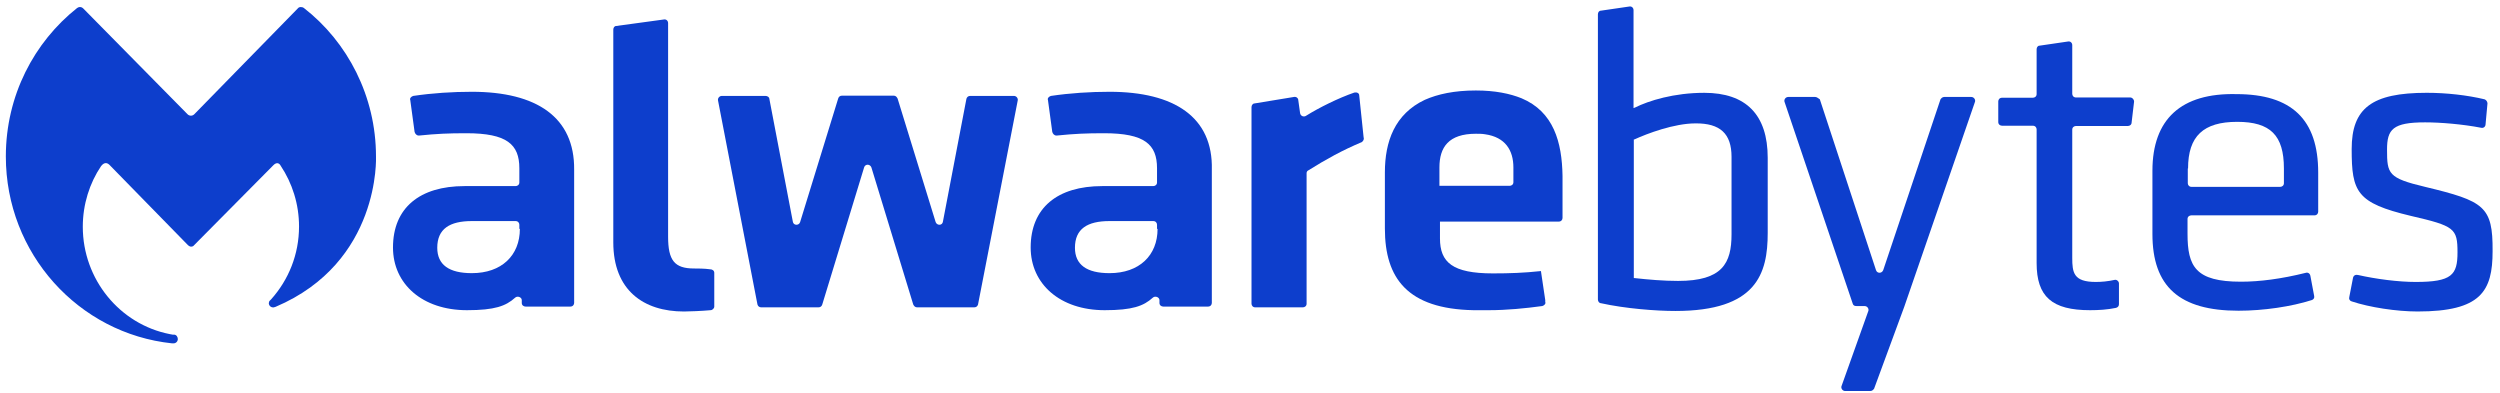
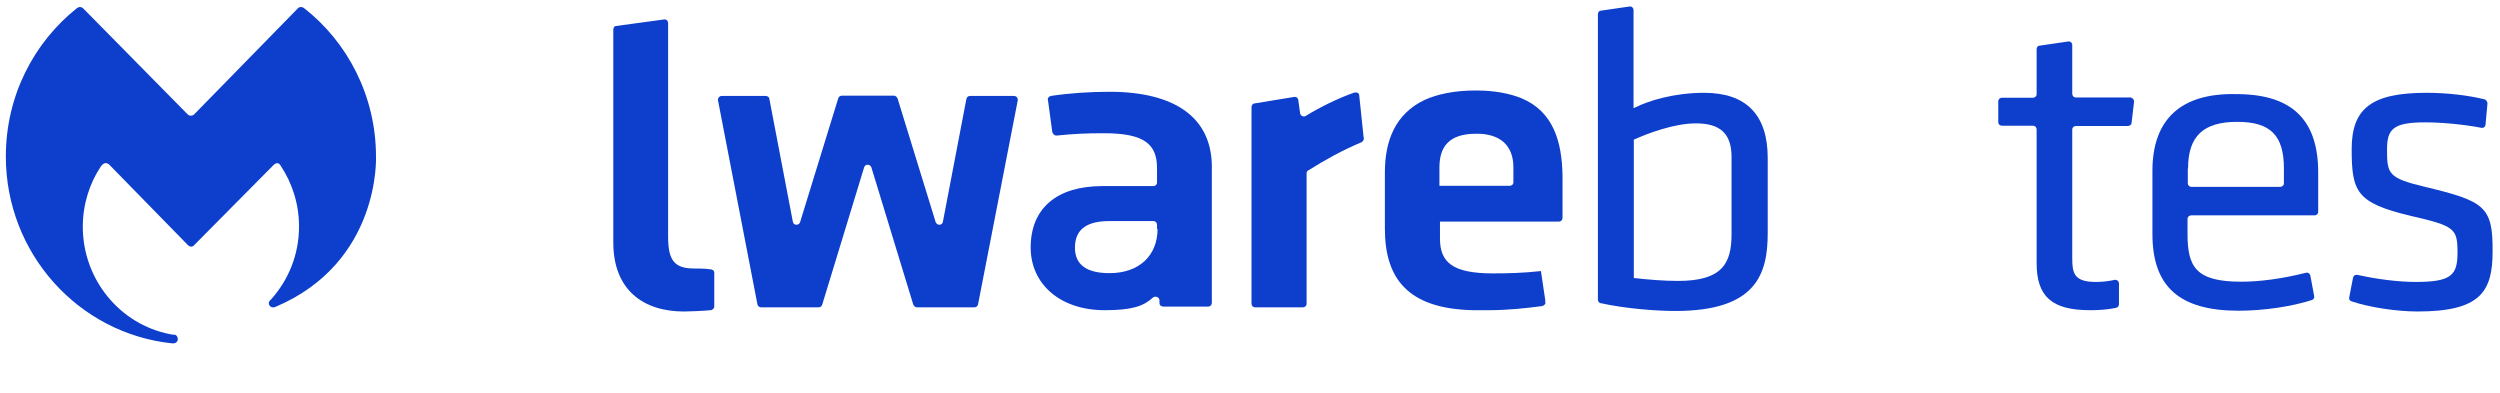
<svg xmlns="http://www.w3.org/2000/svg" width="178" height="28" viewBox="0 0 179 28" fill="none" aria-labeledby="logo-title" role="img">
  <title id="logo-title" fill="none">Malwarebytes логотип</title>
  <path fill-rule="evenodd" clip-rule="evenodd" d="M116.961 7.662V0.649C116.961 0.482 116.826 0.352 116.652 0.389L114.622 0.686C114.487 0.686 114.41 0.816 114.41 0.946V21.37C114.41 21.5 114.507 21.63 114.622 21.63C116.381 22.02 118.585 22.187 119.958 22.187C125.776 22.187 126.568 19.515 126.568 16.603V11.223C126.568 8.144 125.022 6.567 122.026 6.567C119.861 6.567 118.063 7.124 117.058 7.625L116.961 7.662ZM123.978 16.696C123.978 18.774 123.321 20.035 120.151 20.035C119.088 20.035 118.044 19.942 117.019 19.831H116.981V9.906H117.019C117.947 9.479 119.88 8.756 121.388 8.756C123.167 8.737 123.978 9.498 123.978 11.149V16.696Z" fill="#0D3ECC" />
-   <path fill-rule="evenodd" clip-rule="evenodd" d="M128.038 6.864C127.864 6.864 127.728 7.031 127.767 7.198L132.657 21.668C132.696 21.798 132.793 21.835 132.928 21.835H133.508C133.682 21.835 133.817 22.001 133.779 22.169L131.846 27.585C131.807 27.752 131.942 27.919 132.116 27.919H133.914C134.049 27.919 134.126 27.827 134.185 27.752L136.35 21.872L141.414 7.198C141.453 7.031 141.317 6.864 141.143 6.864H139.21C139.075 6.864 138.998 6.957 138.94 7.031L134.841 19.256C134.745 19.516 134.397 19.516 134.319 19.256L130.299 7.031C130.183 6.957 130.086 6.864 129.97 6.864H128.038Z" fill="#0D3ECC" />
  <path fill-rule="evenodd" clip-rule="evenodd" d="M154.114 16.677C154.114 20.443 156.047 22.169 160.28 22.169C162.078 22.169 164.069 21.872 165.519 21.408C165.654 21.371 165.731 21.241 165.694 21.111L165.422 19.664C165.383 19.497 165.249 19.405 165.074 19.46C163.354 19.887 161.807 20.091 160.454 20.091C157.187 20.091 156.627 18.996 156.627 16.659V15.601C156.627 15.434 156.762 15.341 156.897 15.341H165.712C165.886 15.341 165.983 15.211 165.983 15.082V12.28C165.983 8.478 164.088 6.66 160.126 6.66C156.182 6.567 154.114 8.441 154.114 12.15V16.677ZM160.184 8.645C162.561 8.645 163.528 9.609 163.528 11.984V13.041C163.528 13.208 163.393 13.301 163.257 13.301H156.917C156.743 13.301 156.646 13.171 156.646 13.041V11.984H156.665C156.665 9.665 157.767 8.645 160.184 8.645Z" fill="#0D3ECC" />
  <path fill-rule="evenodd" clip-rule="evenodd" d="M170.912 10.63C170.912 9.183 171.318 8.682 173.638 8.682C174.74 8.682 176.324 8.812 177.658 9.071C177.832 9.109 177.967 8.979 177.967 8.812L178.103 7.327C178.103 7.197 178.006 7.068 177.891 7.031C176.653 6.734 175.165 6.566 173.754 6.566C169.829 6.566 168.38 7.661 168.38 10.593C168.38 13.672 168.728 14.451 172.613 15.378C175.744 16.102 175.957 16.269 175.957 17.994C175.957 19.608 175.551 20.109 172.961 20.109C171.724 20.109 170.139 19.905 168.824 19.608C168.65 19.572 168.515 19.645 168.476 19.813L168.206 21.204C168.167 21.334 168.244 21.464 168.38 21.501C169.656 21.927 171.589 22.224 173.097 22.224C177.639 22.224 178.47 20.777 178.47 17.901C178.49 14.692 177.871 14.321 173.638 13.301C170.989 12.671 170.912 12.373 170.912 10.63Z" fill="#0D3ECC" />
  <path fill-rule="evenodd" clip-rule="evenodd" d="M51.412 7.123C51.373 6.957 51.508 6.789 51.683 6.789H54.815C54.949 6.789 55.085 6.882 55.085 6.994L56.766 15.786C56.805 16.084 57.211 16.084 57.288 15.824L60.014 6.975C60.052 6.845 60.149 6.771 60.285 6.771H63.997C64.132 6.771 64.209 6.864 64.267 6.975L66.993 15.824C67.089 16.084 67.476 16.084 67.514 15.786L69.196 6.994C69.234 6.864 69.332 6.789 69.467 6.789H72.598C72.772 6.789 72.907 6.957 72.868 7.123L70.027 21.723C69.988 21.853 69.892 21.927 69.757 21.927H65.659C65.523 21.927 65.446 21.835 65.388 21.723L62.392 11.91C62.295 11.65 61.947 11.65 61.87 11.91L58.874 21.723C58.835 21.853 58.738 21.927 58.603 21.927H54.505C54.37 21.927 54.273 21.853 54.234 21.723L51.412 7.123Z" fill="#0D3ECC" />
  <path fill-rule="evenodd" clip-rule="evenodd" d="M47.836 16.863V5.9V1.577C47.836 1.41 47.701 1.28 47.527 1.317L44.125 1.781C43.989 1.781 43.912 1.911 43.912 2.041V2.171V5.9V17.271C43.912 20.704 46.077 22.225 48.976 22.225C49.286 22.225 50.291 22.187 50.871 22.131C51.006 22.131 51.142 22.002 51.142 21.872V19.46C51.142 19.294 51.006 19.201 50.833 19.201C50.446 19.145 49.924 19.145 49.692 19.145C48.281 19.145 47.836 18.552 47.836 16.863Z" fill="#0D3ECC" />
  <path fill-rule="evenodd" clip-rule="evenodd" d="M93.687 12.114C93.591 12.151 93.552 12.243 93.552 12.318V21.668C93.552 21.835 93.416 21.928 93.281 21.928H89.879C89.705 21.928 89.608 21.797 89.608 21.668V7.587C89.608 7.458 89.705 7.328 89.821 7.328L92.643 6.864C92.817 6.827 92.953 6.956 92.953 7.068L93.088 8.032C93.127 8.237 93.359 8.329 93.532 8.2C94.422 7.643 95.833 6.938 96.973 6.548C97.147 6.511 97.321 6.586 97.321 6.753L97.631 9.721C97.689 9.906 97.612 9.999 97.514 10.092C96.103 10.685 94.963 11.316 93.687 12.114Z" fill="#0D3ECC" />
  <path fill-rule="evenodd" clip-rule="evenodd" d="M148.373 18.384V9.201C148.373 9.034 148.508 8.942 148.643 8.942H152.355C152.491 8.942 152.625 8.849 152.625 8.682L152.8 7.198C152.8 7.031 152.664 6.901 152.529 6.901H148.643C148.469 6.901 148.373 6.771 148.373 6.641V3.154C148.373 2.987 148.238 2.857 148.064 2.894L146.034 3.191C145.899 3.191 145.822 3.32 145.822 3.45V6.66C145.822 6.827 145.686 6.92 145.551 6.92H143.347C143.173 6.92 143.076 7.049 143.076 7.179V8.663C143.076 8.83 143.212 8.923 143.347 8.923H145.551C145.725 8.923 145.822 9.053 145.822 9.183V18.755C145.822 21.167 146.923 22.131 149.649 22.131C150.268 22.131 150.886 22.094 151.505 21.965C151.64 21.928 151.717 21.835 151.717 21.705V20.221C151.717 20.054 151.544 19.924 151.408 19.961C150.905 20.072 150.461 20.109 150.055 20.109C148.469 20.109 148.373 19.442 148.373 18.384Z" fill="#0D3ECC" />
  <path fill-rule="evenodd" clip-rule="evenodd" d="M105.672 6.4C104.126 6.4 102.946 6.659 102.019 7.068C99.854 8.088 99.158 10.073 99.158 12.262V16.288C99.158 19.85 100.782 22.038 105.498 22.131H106.6C107.876 22.131 109.209 22.001 110.428 21.834C110.563 21.797 110.698 21.668 110.64 21.538V21.408L110.331 19.33C109.132 19.46 108.088 19.497 106.89 19.497C103.991 19.497 103.102 18.7 103.102 16.993V16.492V15.787H111.607C111.781 15.787 111.877 15.657 111.877 15.527V14.377V12.521C111.839 10.092 111.239 7.921 108.939 6.956C108.108 6.622 107.045 6.4 105.672 6.4ZM108.088 13.227H103.063V11.909C103.063 10.463 103.72 9.498 105.672 9.498C105.885 9.498 106.117 9.498 106.33 9.535C107.78 9.739 108.359 10.685 108.359 11.909V12.967C108.359 13.134 108.224 13.227 108.088 13.227Z" fill="#0D3ECC" />
  <path fill-rule="evenodd" clip-rule="evenodd" d="M12.423 24.506C12.596 24.506 12.732 24.369 12.732 24.194C12.732 24.057 12.635 23.882 12.462 23.882H12.364L12.152 23.843C8.576 23.14 5.928 19.922 5.928 16.157C5.928 14.558 6.411 13.036 7.242 11.807C7.378 11.632 7.59 11.495 7.822 11.71L13.467 17.483C13.505 17.522 13.602 17.581 13.679 17.581C13.776 17.581 13.853 17.542 13.892 17.483L19.575 11.749C19.788 11.534 19.981 11.573 20.097 11.788C20.928 13.036 21.411 14.538 21.411 16.137C21.411 18.146 20.657 19.961 19.42 21.346C19.382 21.385 19.324 21.443 19.285 21.482C19.285 21.521 19.246 21.58 19.246 21.619C19.246 21.795 19.382 21.931 19.556 21.931H19.594C19.633 21.931 19.691 21.892 19.73 21.892C27.268 18.693 26.921 11.125 26.921 11.125C26.921 6.814 24.89 2.932 21.759 0.494C21.624 0.396 21.411 0.396 21.314 0.533L13.911 8.101C13.776 8.238 13.563 8.238 13.428 8.101L5.966 0.533C5.831 0.396 5.657 0.396 5.522 0.494C2.448 2.932 0.418 6.755 0.418 11.125C0.418 18.068 5.619 23.803 12.326 24.506H12.423Z" fill="#0D3ECC" />
-   <path fill-rule="evenodd" clip-rule="evenodd" d="M29.588 6.789C29.453 6.827 29.317 6.956 29.375 7.086L29.685 9.368C29.723 9.498 29.82 9.628 29.994 9.628C31.27 9.498 32.101 9.461 33.396 9.461C36.295 9.461 37.185 10.258 37.185 11.965V12.986C37.185 13.153 37.05 13.246 36.914 13.246H33.26C30.052 13.246 28.138 14.803 28.138 17.642C28.138 20.258 30.245 22.131 33.435 22.131C35.426 22.131 36.219 21.834 36.876 21.241C37.05 21.074 37.359 21.203 37.359 21.408V21.612C37.359 21.779 37.494 21.872 37.63 21.872H40.838C41.012 21.872 41.109 21.742 41.109 21.612V12.076C41.147 8.311 38.422 6.493 33.783 6.493C32.41 6.493 30.96 6.585 29.588 6.789ZM33.783 19.479C32.159 19.479 31.308 18.885 31.308 17.66C31.308 16.306 32.198 15.75 33.783 15.75H36.914C37.088 15.75 37.185 15.879 37.185 16.01V16.306H37.223C37.223 18.217 35.909 19.479 33.783 19.479Z" fill="#0D3ECC" />
  <path fill-rule="evenodd" clip-rule="evenodd" d="M75.246 6.789C75.111 6.827 74.976 6.956 75.034 7.086L75.343 9.368C75.382 9.498 75.478 9.628 75.652 9.628C76.928 9.498 77.759 9.461 79.054 9.461C81.954 9.461 82.843 10.258 82.843 11.965V12.986C82.843 13.153 82.707 13.246 82.572 13.246H78.919C75.71 13.246 73.796 14.803 73.796 17.642C73.796 20.258 75.904 22.131 79.093 22.131C81.084 22.131 81.877 21.834 82.533 21.241C82.707 21.074 83.017 21.203 83.017 21.408V21.612C83.017 21.779 83.153 21.872 83.288 21.872H86.496C86.67 21.872 86.767 21.742 86.767 21.612V12.076C86.864 8.311 84.08 6.493 79.441 6.493C78.069 6.493 76.619 6.585 75.246 6.789ZM79.441 19.479C77.817 19.479 76.966 18.885 76.966 17.66C76.966 16.306 77.855 15.75 79.441 15.75H82.572C82.747 15.75 82.843 15.879 82.843 16.01V16.306H82.882C82.882 18.217 81.567 19.479 79.441 19.479Z" fill="#0D3ECC" />
</svg>